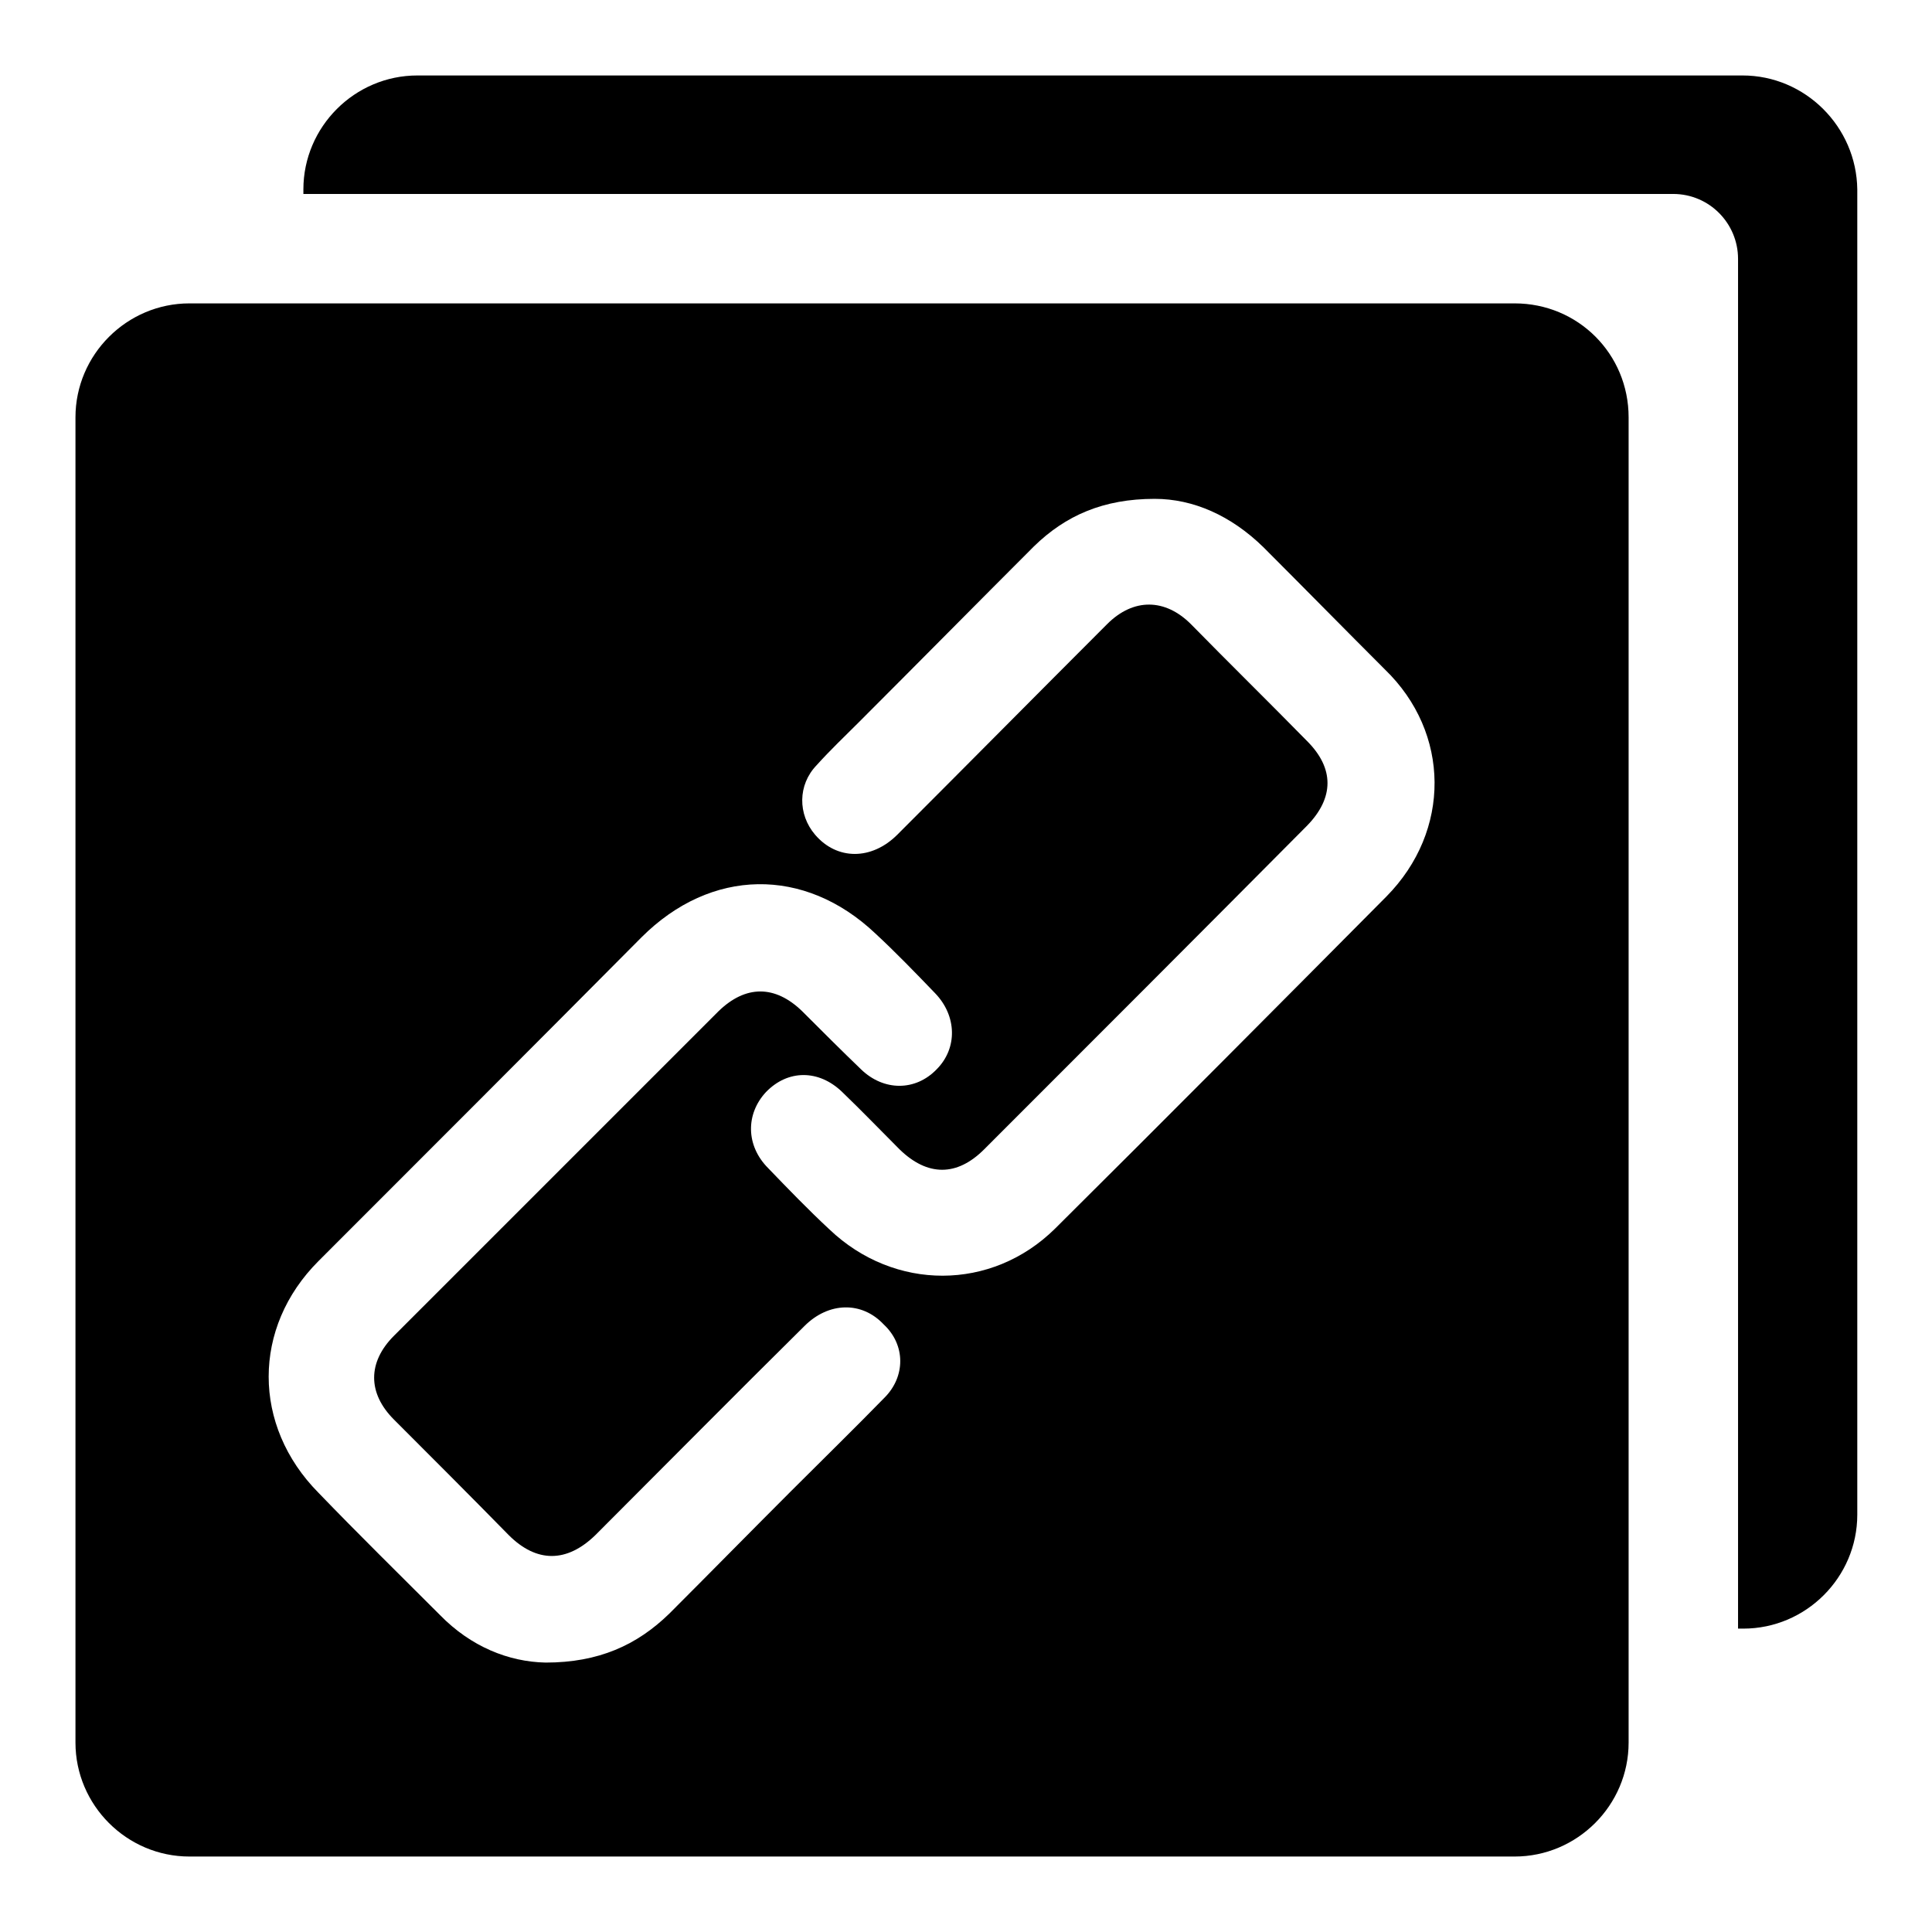
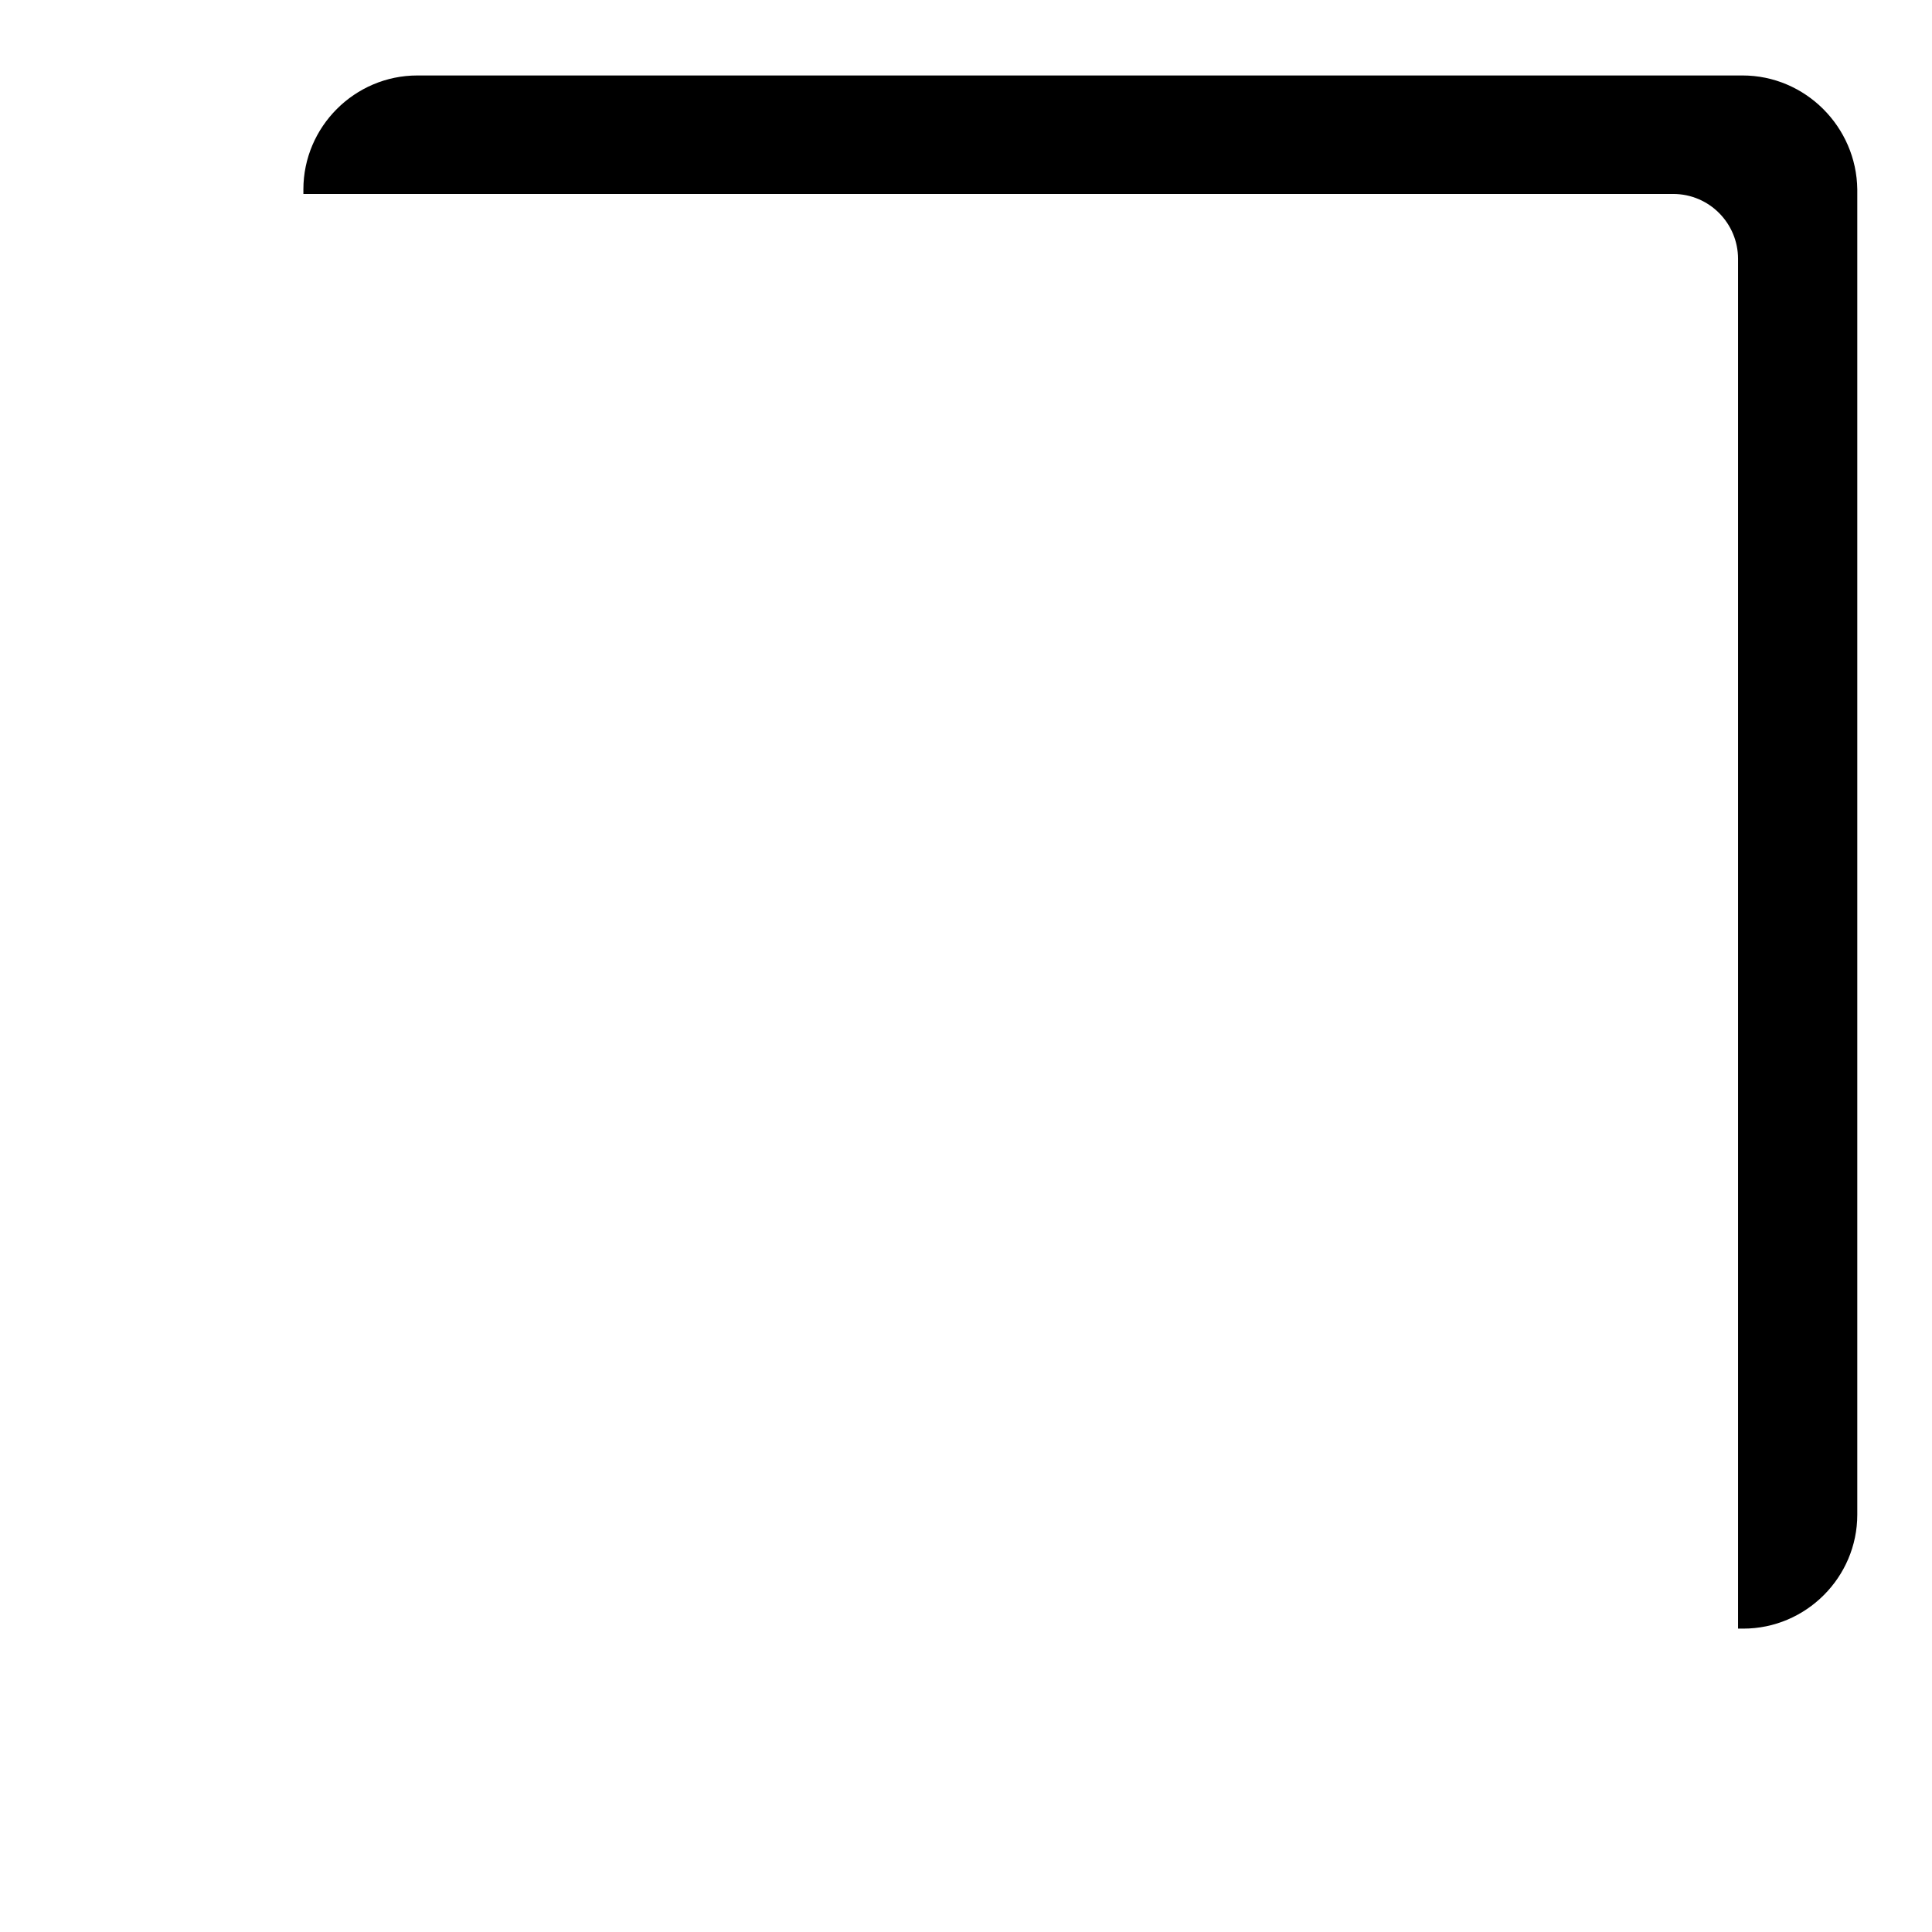
<svg xmlns="http://www.w3.org/2000/svg" version="1.1" x="0px" y="0px" viewBox="0 0 256 256" enable-background="new 0 0 256 256" xml:space="preserve">
  <g>
    <g>
-       <path fill="#000000" d="M200.7,40.2H25.1c-8.3,0-15.1,6.8-15.1,15.1v175.6c0,8.3,6.8,15.1,15.1,15.1h175.6c8.3,0,15.1-6.8,15.1-15.1V55.3C215.8,46.9,209.1,40.2,200.7,40.2z M117.2,185.2c-4.1,4.2-8.3,8.3-12.4,12.4c-5.4,5.4-10.7,10.8-16.1,16.2c-4.3,4.2-9.4,6.5-16.4,6.5c-4.9-0.1-9.9-2.1-14-6.3c-5.4-5.4-10.8-10.7-16.1-16.2c-8.8-8.9-8.8-21.9,0-30.7c14.3-14.3,28.6-28.6,42.8-42.9c9.2-9.2,21.6-9.4,31-0.5c2.7,2.5,5.3,5.2,7.9,7.9c2.9,3,3,7.3,0.2,10.1c-2.8,2.9-7,2.9-10,0c-2.6-2.5-5.2-5.1-7.8-7.7c-3.6-3.5-7.5-3.5-11.1,0c-14.3,14.3-28.7,28.7-43,43c-3.5,3.5-3.5,7.6,0,11.1c5.1,5.1,10.2,10.2,15.2,15.3c3.7,3.7,7.7,3.7,11.5,0c9.2-9.2,18.4-18.5,27.7-27.7c3.2-3.2,7.6-3.3,10.5-0.2C120,178.2,120,182.4,117.2,185.2z M183.7,118.8c-14.6,14.7-29.2,29.4-43.9,44c-8.4,8.3-21.3,8.3-29.9,0.1c-2.8-2.6-5.5-5.4-8.1-8.1c-3-3-3-7.2-0.3-10.1c2.9-3,7-3,10.1,0c2.6,2.5,5.1,5.1,7.6,7.6c3.7,3.6,7.6,3.6,11.2,0c14.3-14.3,28.6-28.6,42.8-42.9c3.6-3.7,3.6-7.6,0-11.2c-5.1-5.2-10.3-10.3-15.4-15.5c-3.4-3.4-7.6-3.5-11.1,0c-9.3,9.3-18.5,18.6-27.8,27.9c-3.4,3.4-8,3.4-10.9,0c-2.3-2.7-2.3-6.6,0.2-9.2c1.8-2,3.7-3.8,5.6-5.7c7.8-7.8,15.5-15.6,23.2-23.3c4.2-4.1,9.2-6.3,16-6.3c5.1,0,10.1,2.2,14.4,6.4c5.4,5.4,10.7,10.8,16.1,16.2C192.2,97.1,192.3,110.1,183.7,118.8z" />
      <path fill="#000000" d="M230.9,10H55.3c-8.3,0-15.1,6.8-15.1,15.1v0.6h181.5c4.8,0,8.6,3.9,8.6,8.6v181.5h0.7c8.3,0,15.1-6.8,15.1-15.1V25.1C246,16.8,239.2,10,230.9,10z" />
    </g>
  </g>
</svg>